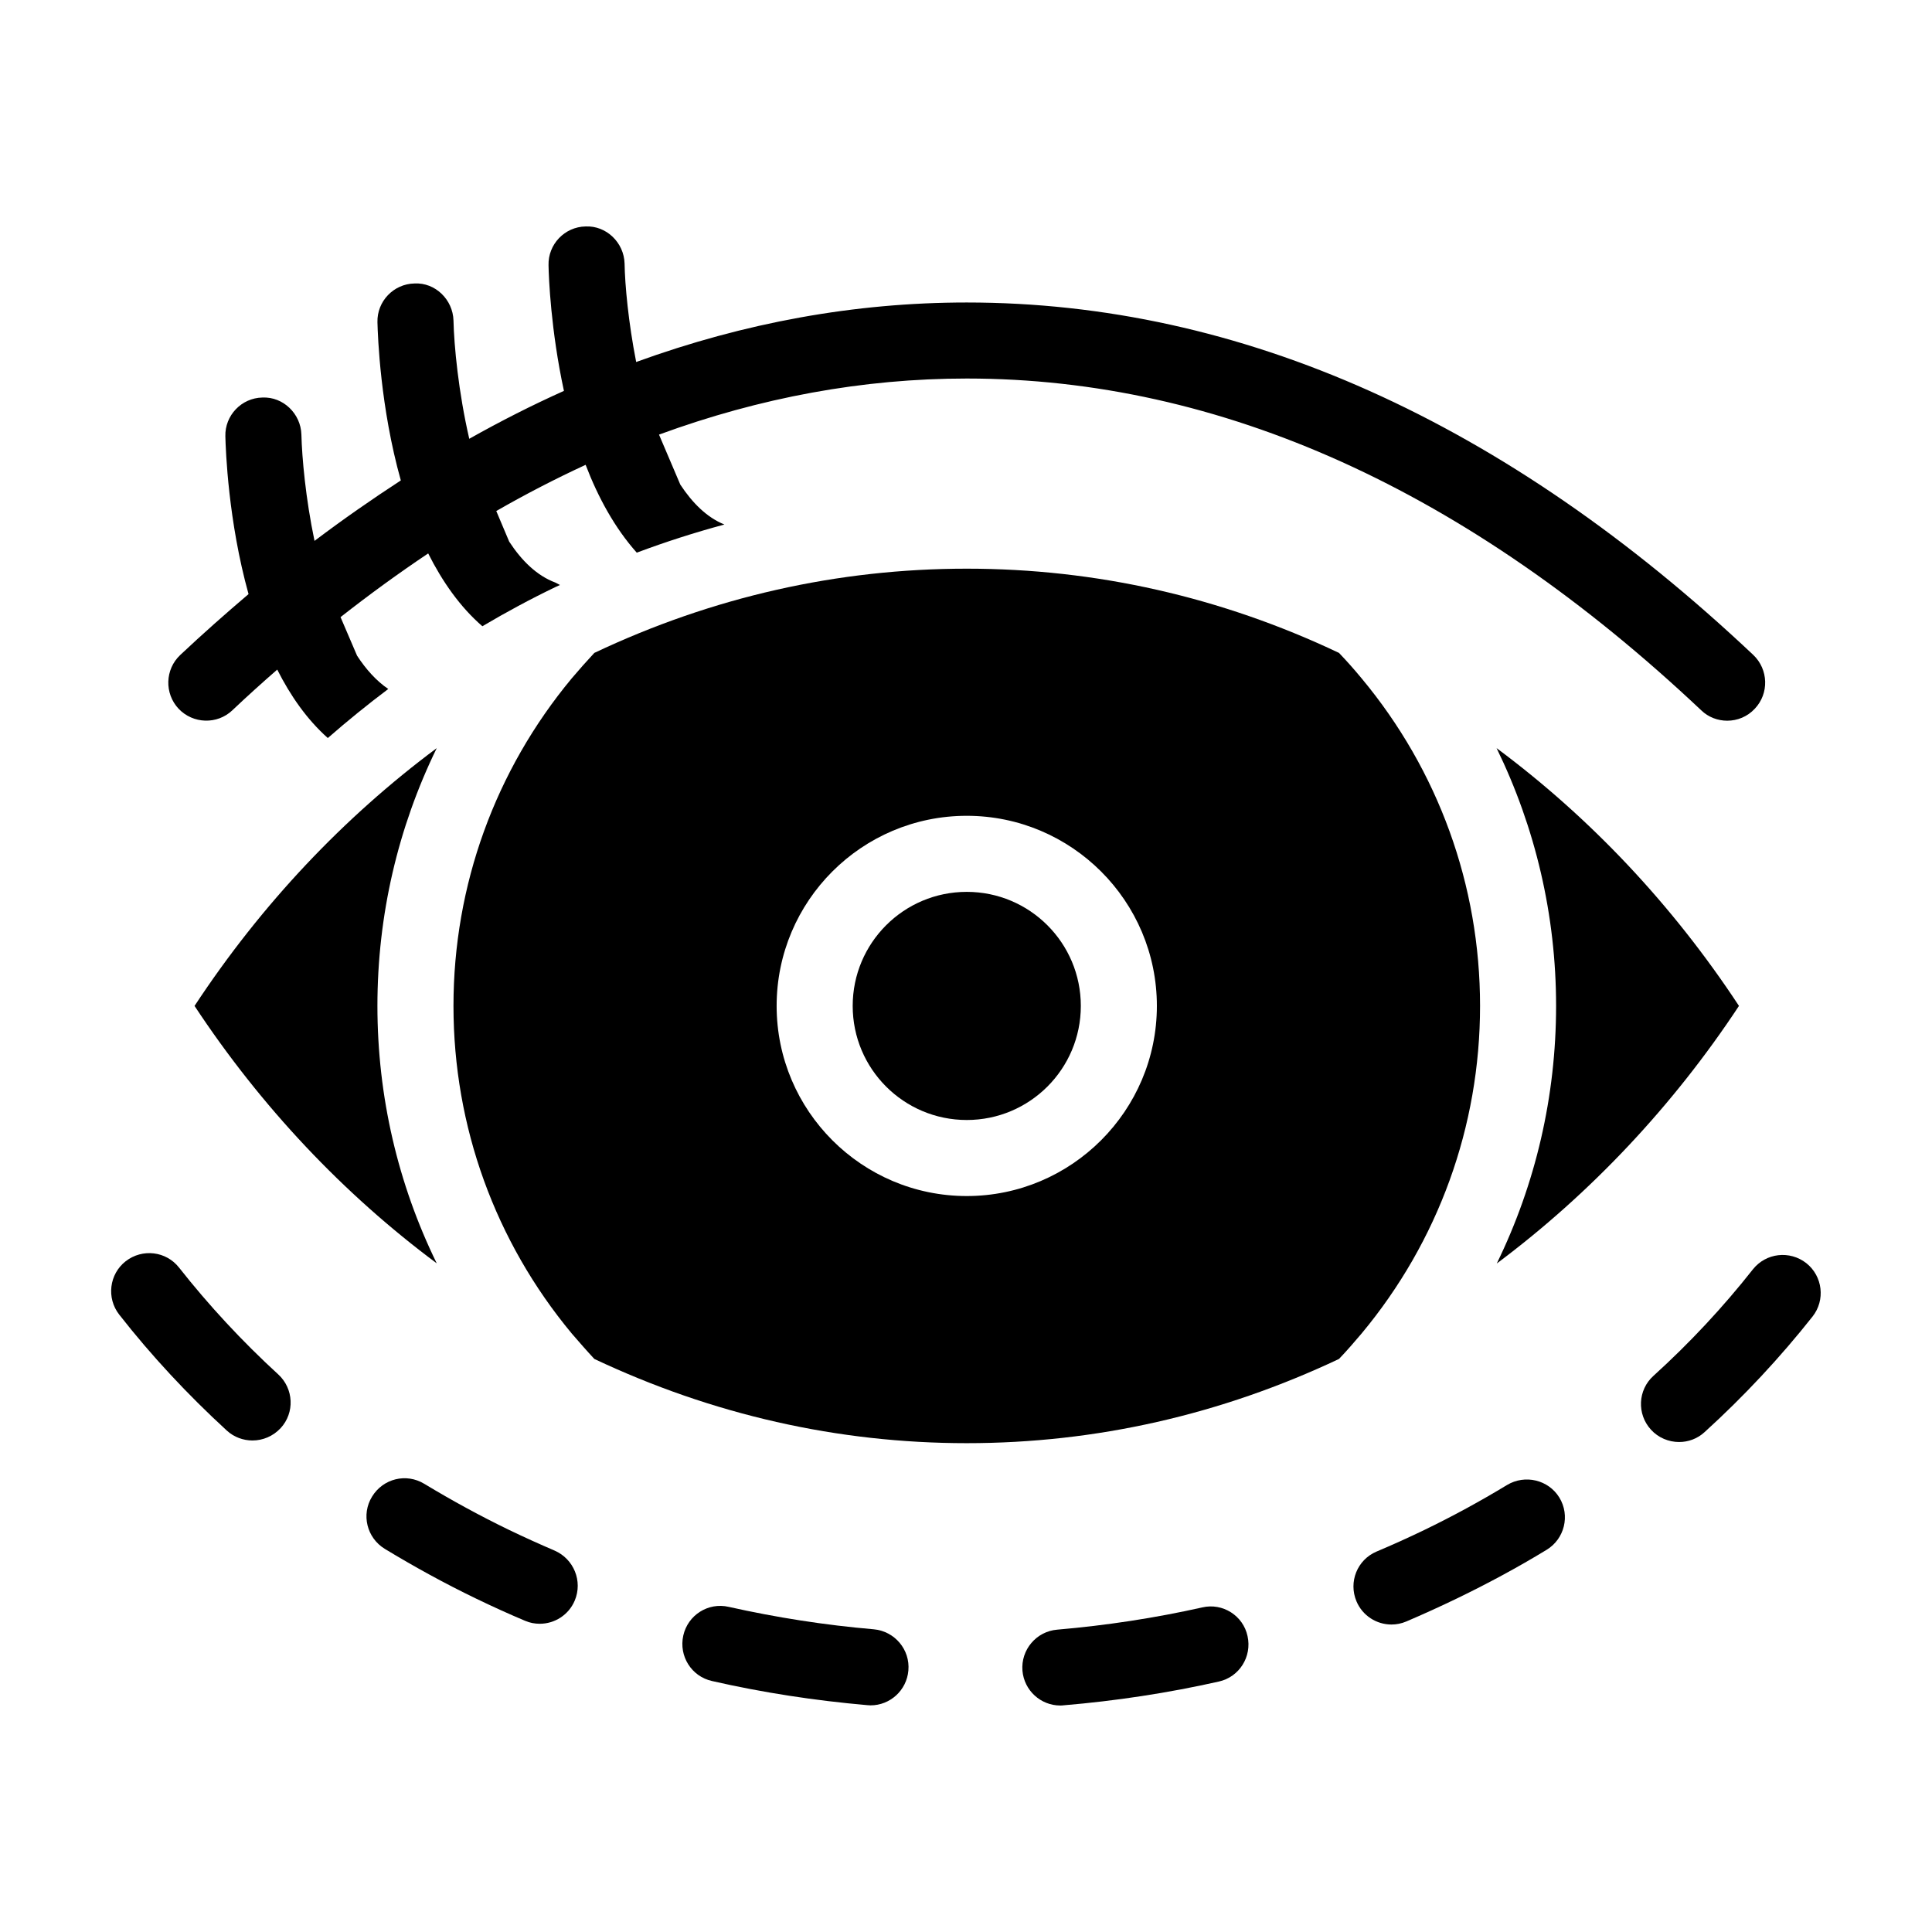
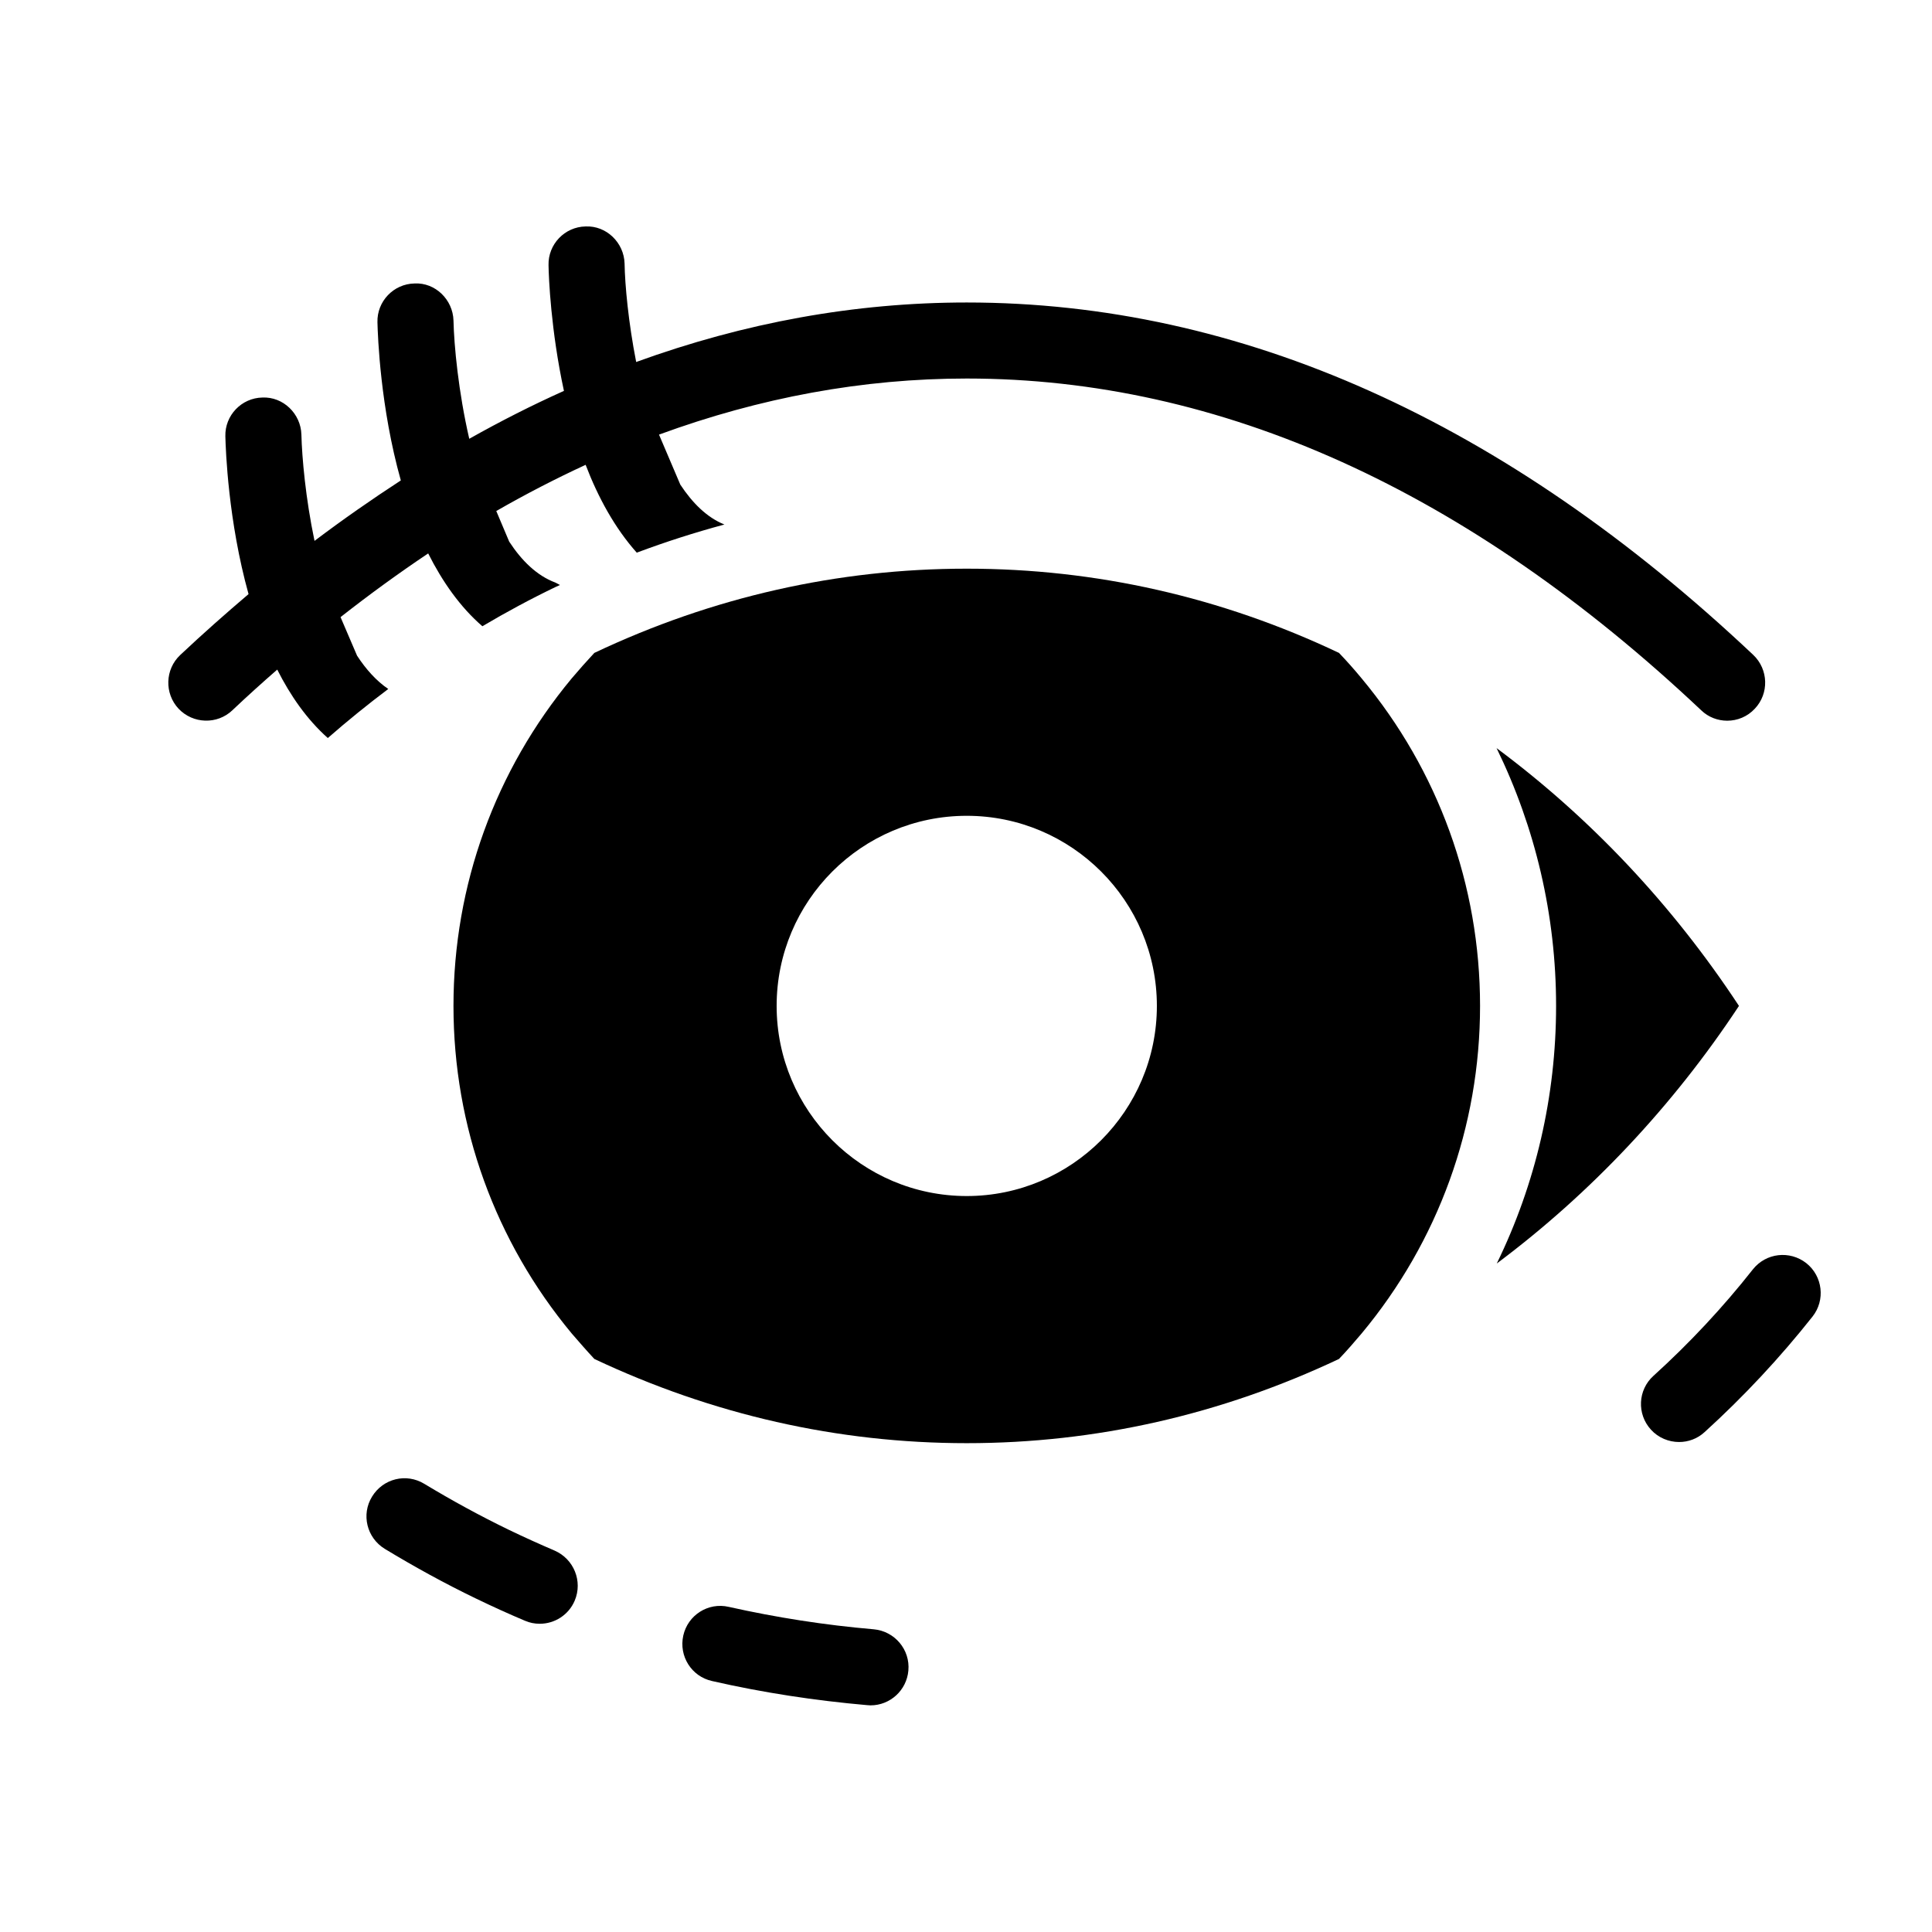
<svg xmlns="http://www.w3.org/2000/svg" fill="#000000" width="800px" height="800px" version="1.1" viewBox="144 144 512 512">
  <g>
    <path d="m205.58 332.23c3.93-3.727 7.91-7.305 11.891-10.781 3.477 6.902 7.859 13.199 13.402 18.137 5.188-4.535 10.531-8.867 16.02-13-3.125-2.117-5.894-5.188-8.262-8.816l-4.383-10.227c7.707-6.047 15.469-11.688 23.227-16.879 3.727 7.406 8.414 14.156 14.359 19.297 6.297-3.727 12.746-7.203 19.348-10.379 0.402-0.203 0.805-0.352 1.211-0.555-0.402-0.203-0.805-0.453-1.258-0.656-4.836-1.812-8.867-5.742-12.191-10.832l-3.426-8.113c7.809-4.484 15.719-8.566 23.68-12.242 3.273 8.566 7.707 16.727 13.551 23.277 7.656-2.871 15.367-5.34 23.227-7.457-4.637-1.863-8.465-5.691-11.688-10.578l-5.644-13.25c26.801-9.824 54.008-14.863 81.566-14.863 67.258 0 132.75 29.574 194.62 87.914 1.914 1.863 4.434 2.769 6.902 2.769 2.672 0 5.34-1.059 7.305-3.176 3.828-4.031 3.629-10.43-0.402-14.258-65.703-61.961-135.83-93.398-208.43-93.398-29.676 0-58.895 5.34-87.613 15.77-2.066-10.531-2.973-20.355-3.074-26.098-0.152-5.543-4.836-10.078-10.328-9.824-5.543 0.102-9.977 4.734-9.824 10.277 0.051 3.223 0.605 17.23 4.082 33.301-8.414 3.777-16.777 8.012-25.09 12.695-2.871-12.445-4.031-24.688-4.18-31.336-0.152-5.543-4.836-10.125-10.328-9.824-5.543 0.102-9.977 4.734-9.824 10.277 0.102 3.777 0.754 22.52 6.195 41.918-7.656 4.988-15.266 10.277-22.871 16.02-2.367-11.285-3.324-22.066-3.477-28.164-0.152-5.543-4.836-10.078-10.328-9.824-5.543 0.102-9.977 4.734-9.824 10.277 0.102 3.777 0.754 22.418 6.144 41.816-6.047 5.141-12.09 10.48-18.086 16.121-4.082 3.828-4.231 10.227-0.453 14.258 3.828 4.035 10.227 4.238 14.258 0.406z" />
-     <path d="m244.02 410.58c0-24.031 5.441-47.258 15.719-68.316-24.637 18.34-46.453 41.363-64.184 68.316 17.582 26.652 39.449 49.828 64.184 68.215-10.277-21.008-15.719-44.234-15.719-68.215z" />
    <path d="m540.61 342.26c10.277 21.059 15.77 44.285 15.77 68.316 0 23.98-5.441 47.207-15.719 68.266 24.688-18.438 46.602-41.613 64.184-68.266-17.734-26.953-39.551-49.977-64.234-68.316z" />
    <path d="m536.23 410.58c0-31.992-11.082-62.422-31.387-86.805-1.914-2.316-3.879-4.535-5.996-6.75-31.234-14.812-64.438-22.32-98.645-22.32s-67.41 7.508-98.695 22.32c-2.066 2.215-4.031 4.434-5.996 6.75-20.254 24.383-31.336 54.816-31.336 86.805 0 31.992 11.082 62.422 31.336 86.805 1.965 2.266 3.93 4.535 5.996 6.75 31.285 14.762 64.488 22.32 98.695 22.32s67.41-7.559 98.645-22.32c2.117-2.215 4.082-4.484 5.996-6.75 20.301-24.383 31.387-54.812 31.387-86.805zm-136.03 50.383c-27.809 0-50.383-22.621-50.383-50.383 0-27.809 22.57-50.383 50.383-50.383 27.762 0 50.383 22.57 50.383 50.383 0 27.762-22.621 50.383-50.383 50.383z" />
-     <path d="m430.43 410.58c0 16.695-13.535 30.23-30.23 30.23-16.695 0-30.227-13.535-30.227-30.23s13.531-30.227 30.227-30.227c16.695 0 30.23 13.531 30.23 30.227" />
-     <path d="m462.62 569.98c-12.594 2.82-25.492 4.785-38.441 5.894-5.543 0.453-9.672 5.34-9.219 10.883 0.453 5.238 4.836 9.219 10.027 9.219 0.301 0 0.555 0 0.855-0.051 13.855-1.16 27.711-3.273 41.16-6.297 5.441-1.211 8.816-6.602 7.609-12.043-1.16-5.441-6.602-8.867-11.992-7.606z" />
    <path d="m622.68 478.74c-4.383-3.426-10.68-2.719-14.156 1.664-7.859 9.977-16.727 19.496-26.348 28.215-4.133 3.727-4.434 10.125-0.656 14.258 1.965 2.168 4.734 3.273 7.457 3.273 2.418 0 4.836-0.855 6.75-2.621 10.43-9.473 20.051-19.801 28.617-30.633 3.422-4.332 2.719-10.68-1.664-14.156z" />
-     <path d="m543.38 537.54c-7.055 4.281-14.461 8.312-21.965 11.941-4.18 2.016-8.414 3.93-12.594 5.691-5.141 2.168-7.508 8.062-5.34 13.199 1.613 3.828 5.34 6.144 9.27 6.144 1.309 0 2.621-0.25 3.93-0.805 4.484-1.914 9.02-3.981 13.504-6.144 8.113-3.93 16.07-8.211 23.68-12.848 4.734-2.871 6.297-9.07 3.375-13.855-2.875-4.684-9.074-6.195-13.859-3.324z" />
-     <path d="m191.47 479.95c-3.426-4.383-9.723-5.141-14.156-1.715-4.383 3.426-5.141 9.773-1.715 14.156 8.516 10.883 18.137 21.211 28.516 30.73 1.914 1.762 4.383 2.621 6.801 2.621 2.719 0 5.441-1.109 7.457-3.273 3.777-4.082 3.477-10.48-0.656-14.258-9.57-8.766-18.387-18.285-26.246-28.262z" />
    <path d="m375.56 575.78c-12.949-1.109-25.844-3.125-38.441-5.945-5.441-1.258-10.832 2.168-12.043 7.609s2.168 10.832 7.609 12.043c13.453 3.074 27.305 5.188 41.16 6.398 0.301 0 0.605 0.051 0.855 0.051 5.188 0 9.574-3.981 10.027-9.219 0.508-5.547-3.625-10.434-9.168-10.938z" />
    <path d="m290.97 554.92c-3.879-1.664-7.91-3.477-11.992-5.441-7.707-3.727-15.266-7.859-22.52-12.242-4.785-2.922-10.934-1.41-13.855 3.375-2.922 4.734-1.41 10.934 3.375 13.855 7.809 4.734 15.973 9.219 24.234 13.199 4.383 2.117 8.715 4.082 12.898 5.844 1.258 0.555 2.621 0.805 3.93 0.805 3.93 0 7.656-2.316 9.27-6.144 2.168-5.141-0.25-11.035-5.34-13.25z" />
  </g>
</svg>